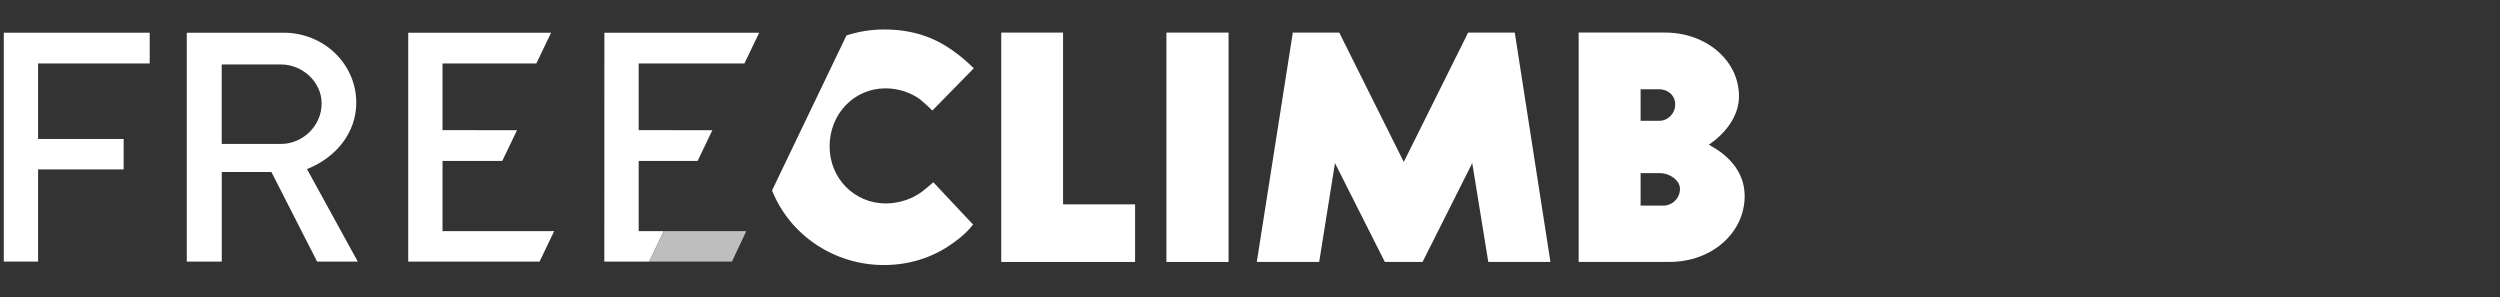
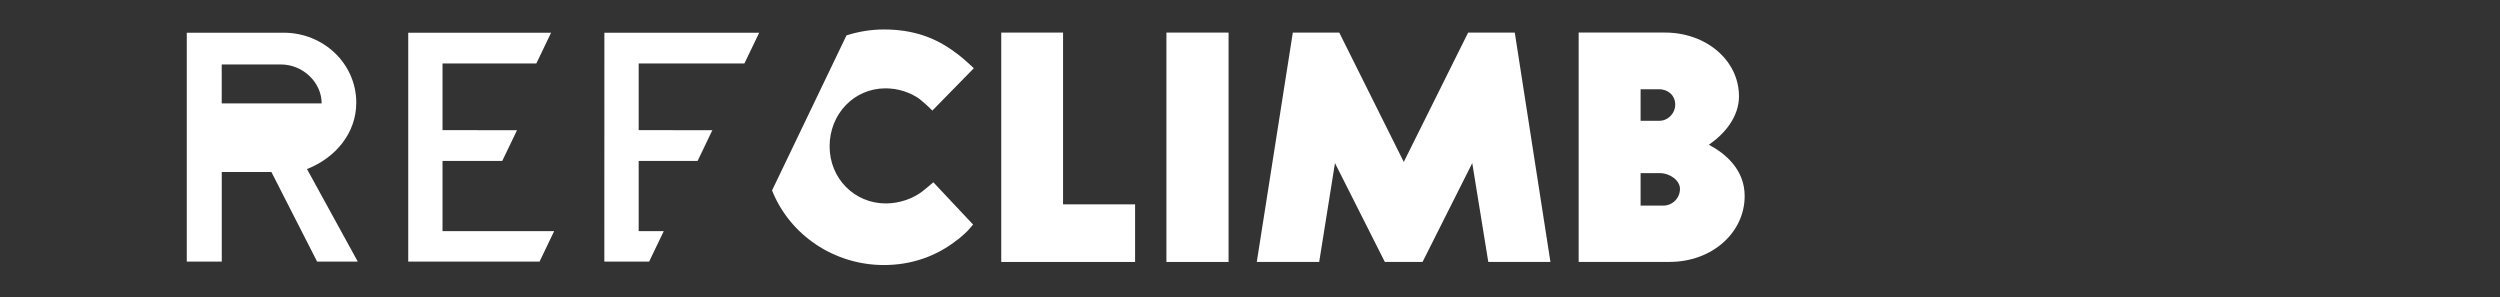
<svg xmlns="http://www.w3.org/2000/svg" width="202" height="24" viewBox="0 0 202 24" fill="none">
  <rect x="0" y="0" width="202" height="24" fill="#333333" stroke="none" />
-   <path d="M3.078 5.128H12.095V2.643H0.307V21.135H3.078V13.687H9.989V11.229H3.078V5.128Z" fill="white" />
-   <path d="M28.907 21.135L24.805 13.66C27.148 12.735 28.787 10.728 28.787 8.297C28.787 5.152 26.15 2.643 22.922 2.643H15.092V21.135H17.919V13.896H21.928L25.622 21.135H28.907ZM17.915 11.627V5.209H22.706C24.456 5.209 25.989 6.637 25.989 8.354C25.989 10.175 24.456 11.63 22.706 11.63H17.915V11.627Z" fill="white" />
+   <path d="M28.907 21.135L24.805 13.66C27.148 12.735 28.787 10.728 28.787 8.297C28.787 5.152 26.15 2.643 22.922 2.643H15.092V21.135H17.919V13.896H21.928L25.622 21.135H28.907ZM17.915 11.627V5.209H22.706C24.456 5.209 25.989 6.637 25.989 8.354H17.915V11.627Z" fill="white" />
  <path d="M99.268 2.633H94.247V21.166H99.268V2.633Z" fill="white" />
  <path d="M85.895 2.633H80.901V21.166H91.715V16.512H85.895V2.633Z" fill="white" />
  <path d="M51.605 18.674V13.001H56.359L57.549 10.519L51.605 10.516V5.128H60.148L61.342 2.643H48.834L48.83 21.135H52.452L53.632 18.674H51.605Z" fill="white" />
  <path d="M56.369 13.001L57.562 10.519H57.549L56.358 13.001H56.369Z" fill="white" />
  <path opacity="0.27" d="M56.369 13.001L57.562 10.519H57.549L56.358 13.001H56.369Z" fill="white" />
-   <path d="M59.144 21.135L60.299 18.674H53.632L52.452 21.135H59.144Z" fill="#BEBEBE" />
  <path d="M75.057 15.031C75.057 15.031 74.755 15.283 74.55 15.448C73.751 16.068 72.639 16.438 71.576 16.438C69.028 16.438 67.032 14.411 67.032 11.825C67.032 9.196 69.018 7.138 71.552 7.138C72.55 7.138 73.541 7.455 74.313 8.007C74.745 8.367 74.982 8.593 74.982 8.593L75.335 8.933L78.683 5.515L78.329 5.182C78.021 4.889 77.616 4.563 77.599 4.549L77.239 4.27L77.235 4.273C75.541 2.983 73.682 2.381 71.418 2.381C70.386 2.381 69.371 2.549 68.397 2.859L62.381 15.388C63.822 19.004 67.412 21.415 71.418 21.415C73.641 21.415 75.695 20.704 77.369 19.361H77.386L77.534 19.24C78.086 18.785 78.343 18.479 78.353 18.465L78.624 18.142L75.414 14.728L75.057 15.031Z" fill="white" />
  <path d="M44.776 18.674H35.756V13.001H40.582L41.776 10.519L35.756 10.516V5.128H43.336L44.529 2.643H32.985V21.135H43.597L44.776 18.674Z" fill="white" />
  <path d="M114.941 21.166L118.958 13.179L120.254 21.166H125.275L122.394 2.633H118.625L113.425 13.085L108.212 2.633H104.46L101.548 21.166H106.59L107.866 13.179L111.896 21.166H114.941Z" fill="white" />
  <path d="M138.078 11.694C139.361 10.812 140.51 9.438 140.51 7.781C140.51 4.893 137.879 2.63 134.522 2.63H127.556V21.162H134.906C138.308 21.162 140.969 18.822 140.969 15.836C140.969 13.694 139.409 12.405 138.078 11.694ZM135.742 15.263C135.742 16.007 135.139 16.613 134.395 16.613H132.56V13.99H134.137C134.882 13.987 135.742 14.546 135.742 15.263ZM132.56 9.761V7.212H134.062C134.803 7.212 135.358 7.738 135.358 8.438C135.358 9.169 134.775 9.761 134.062 9.761H132.56Z" fill="white" />
</svg>